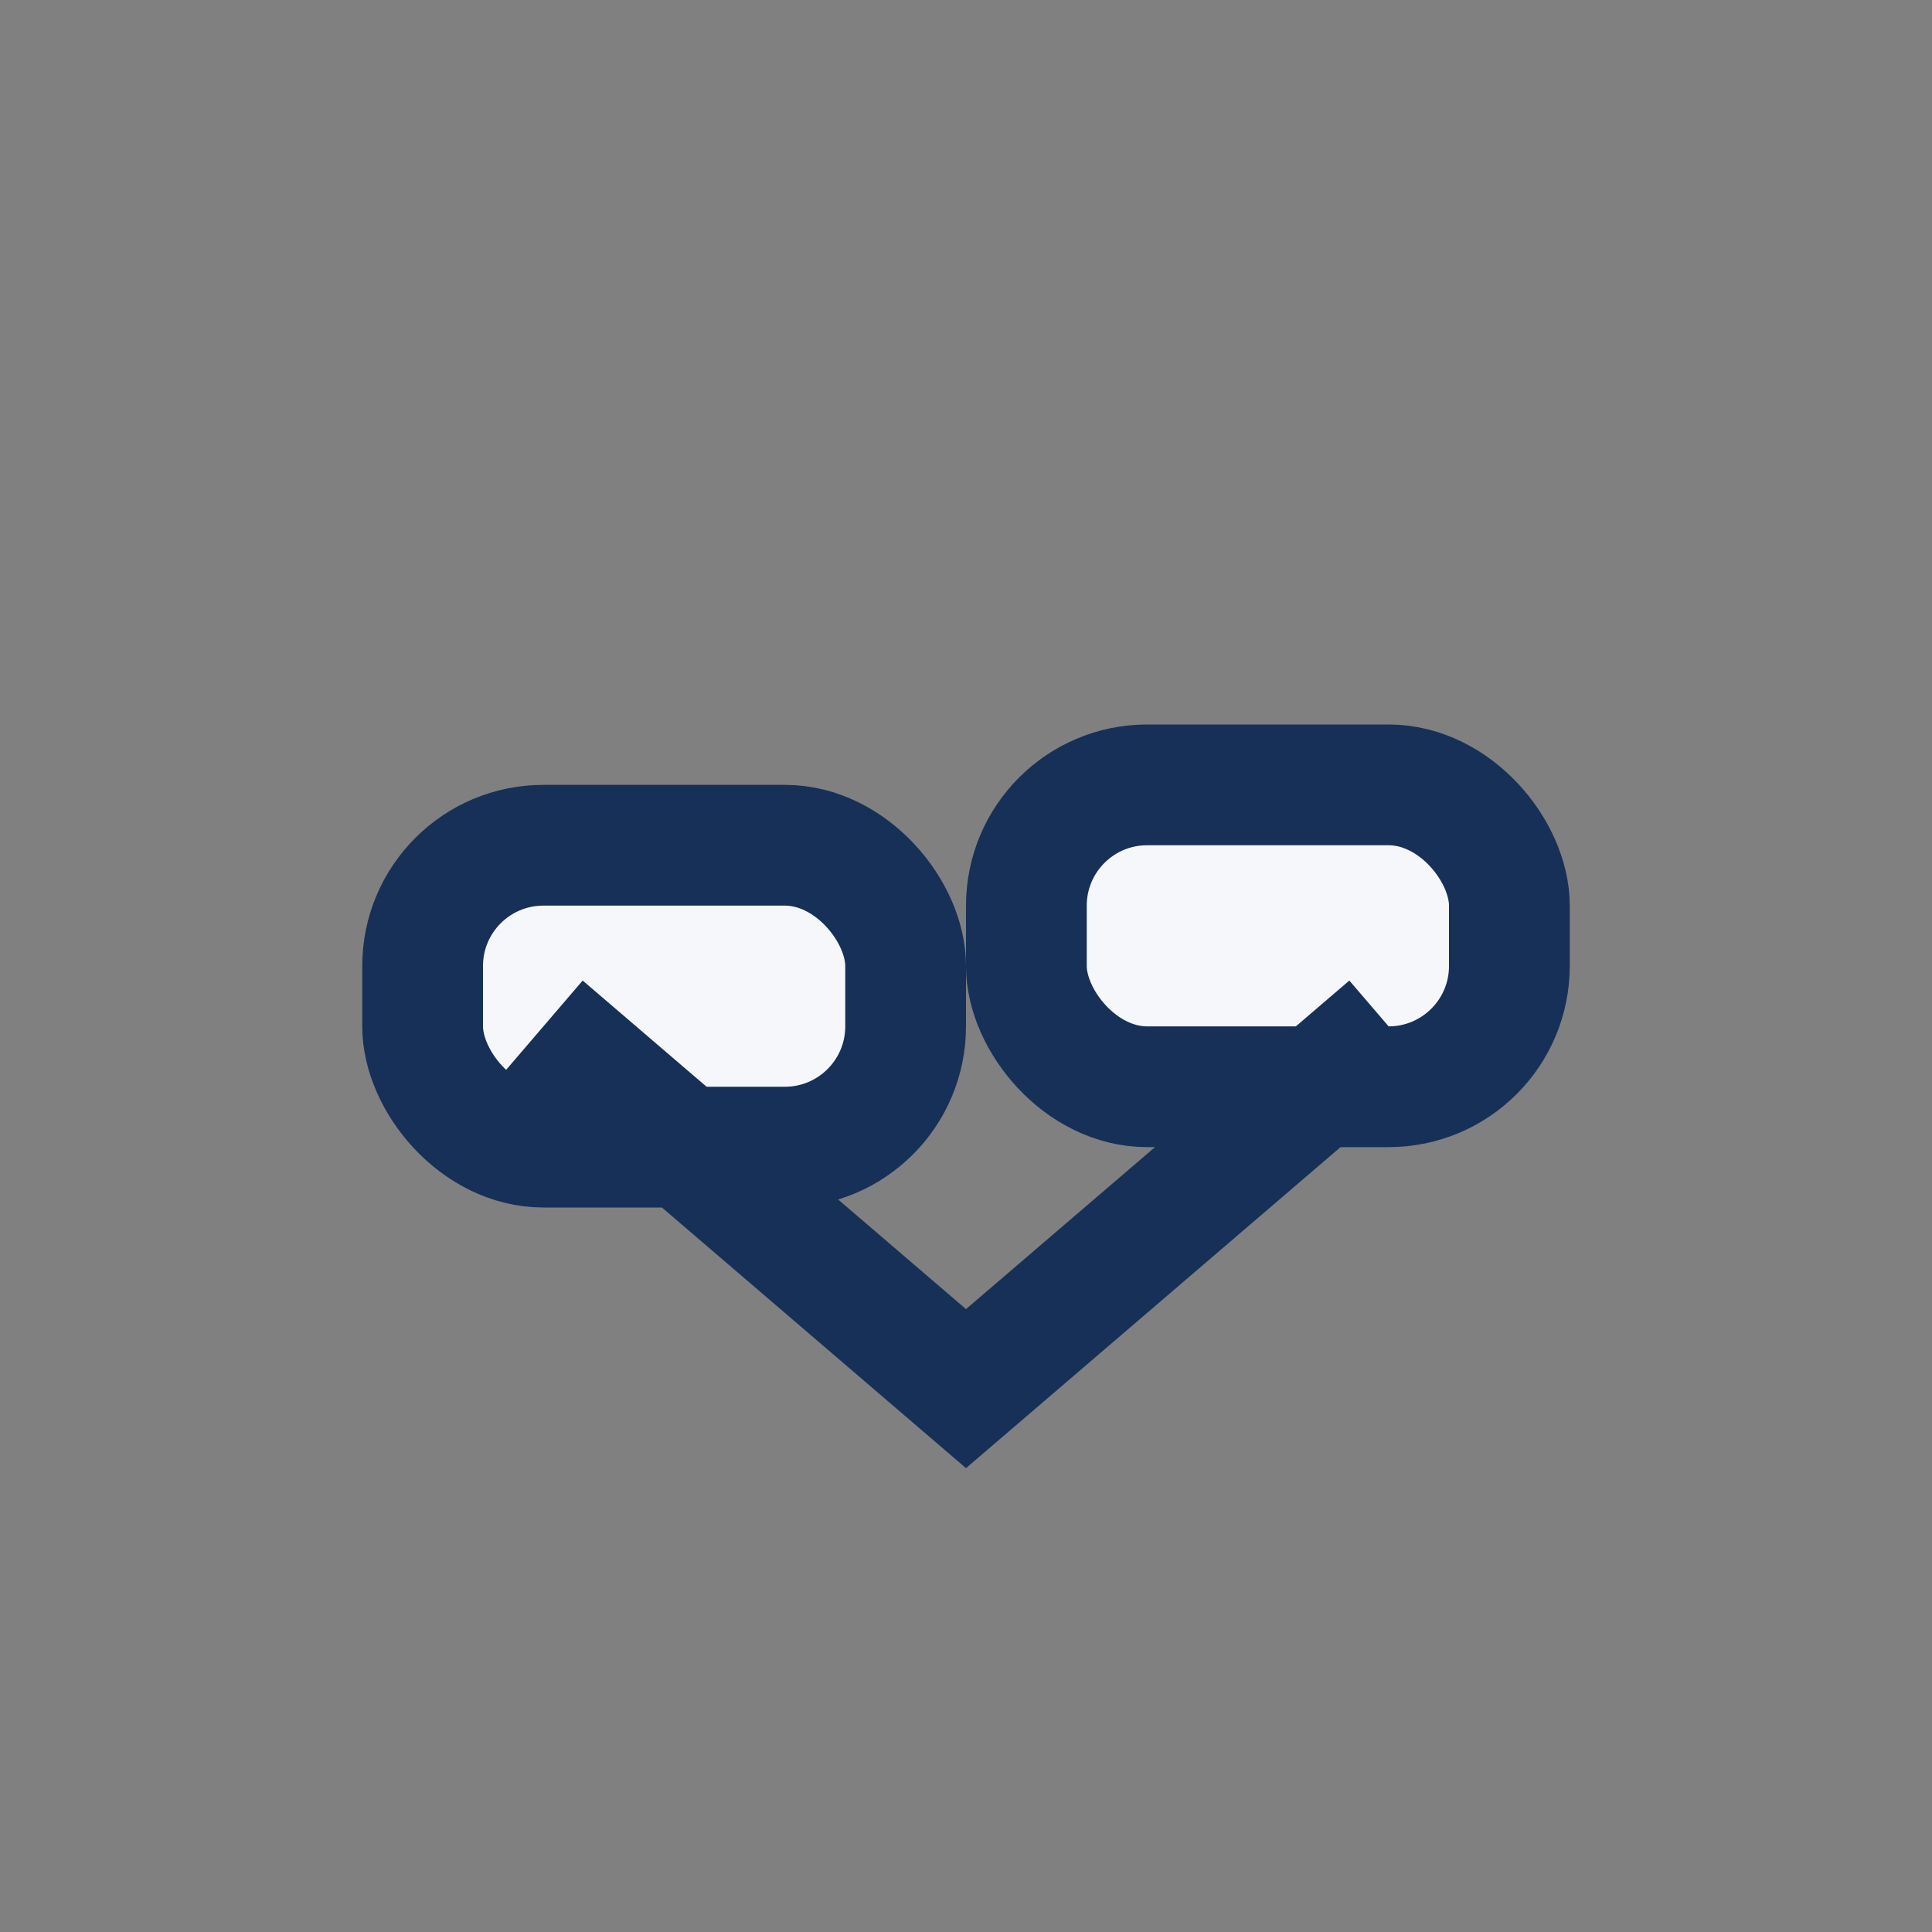
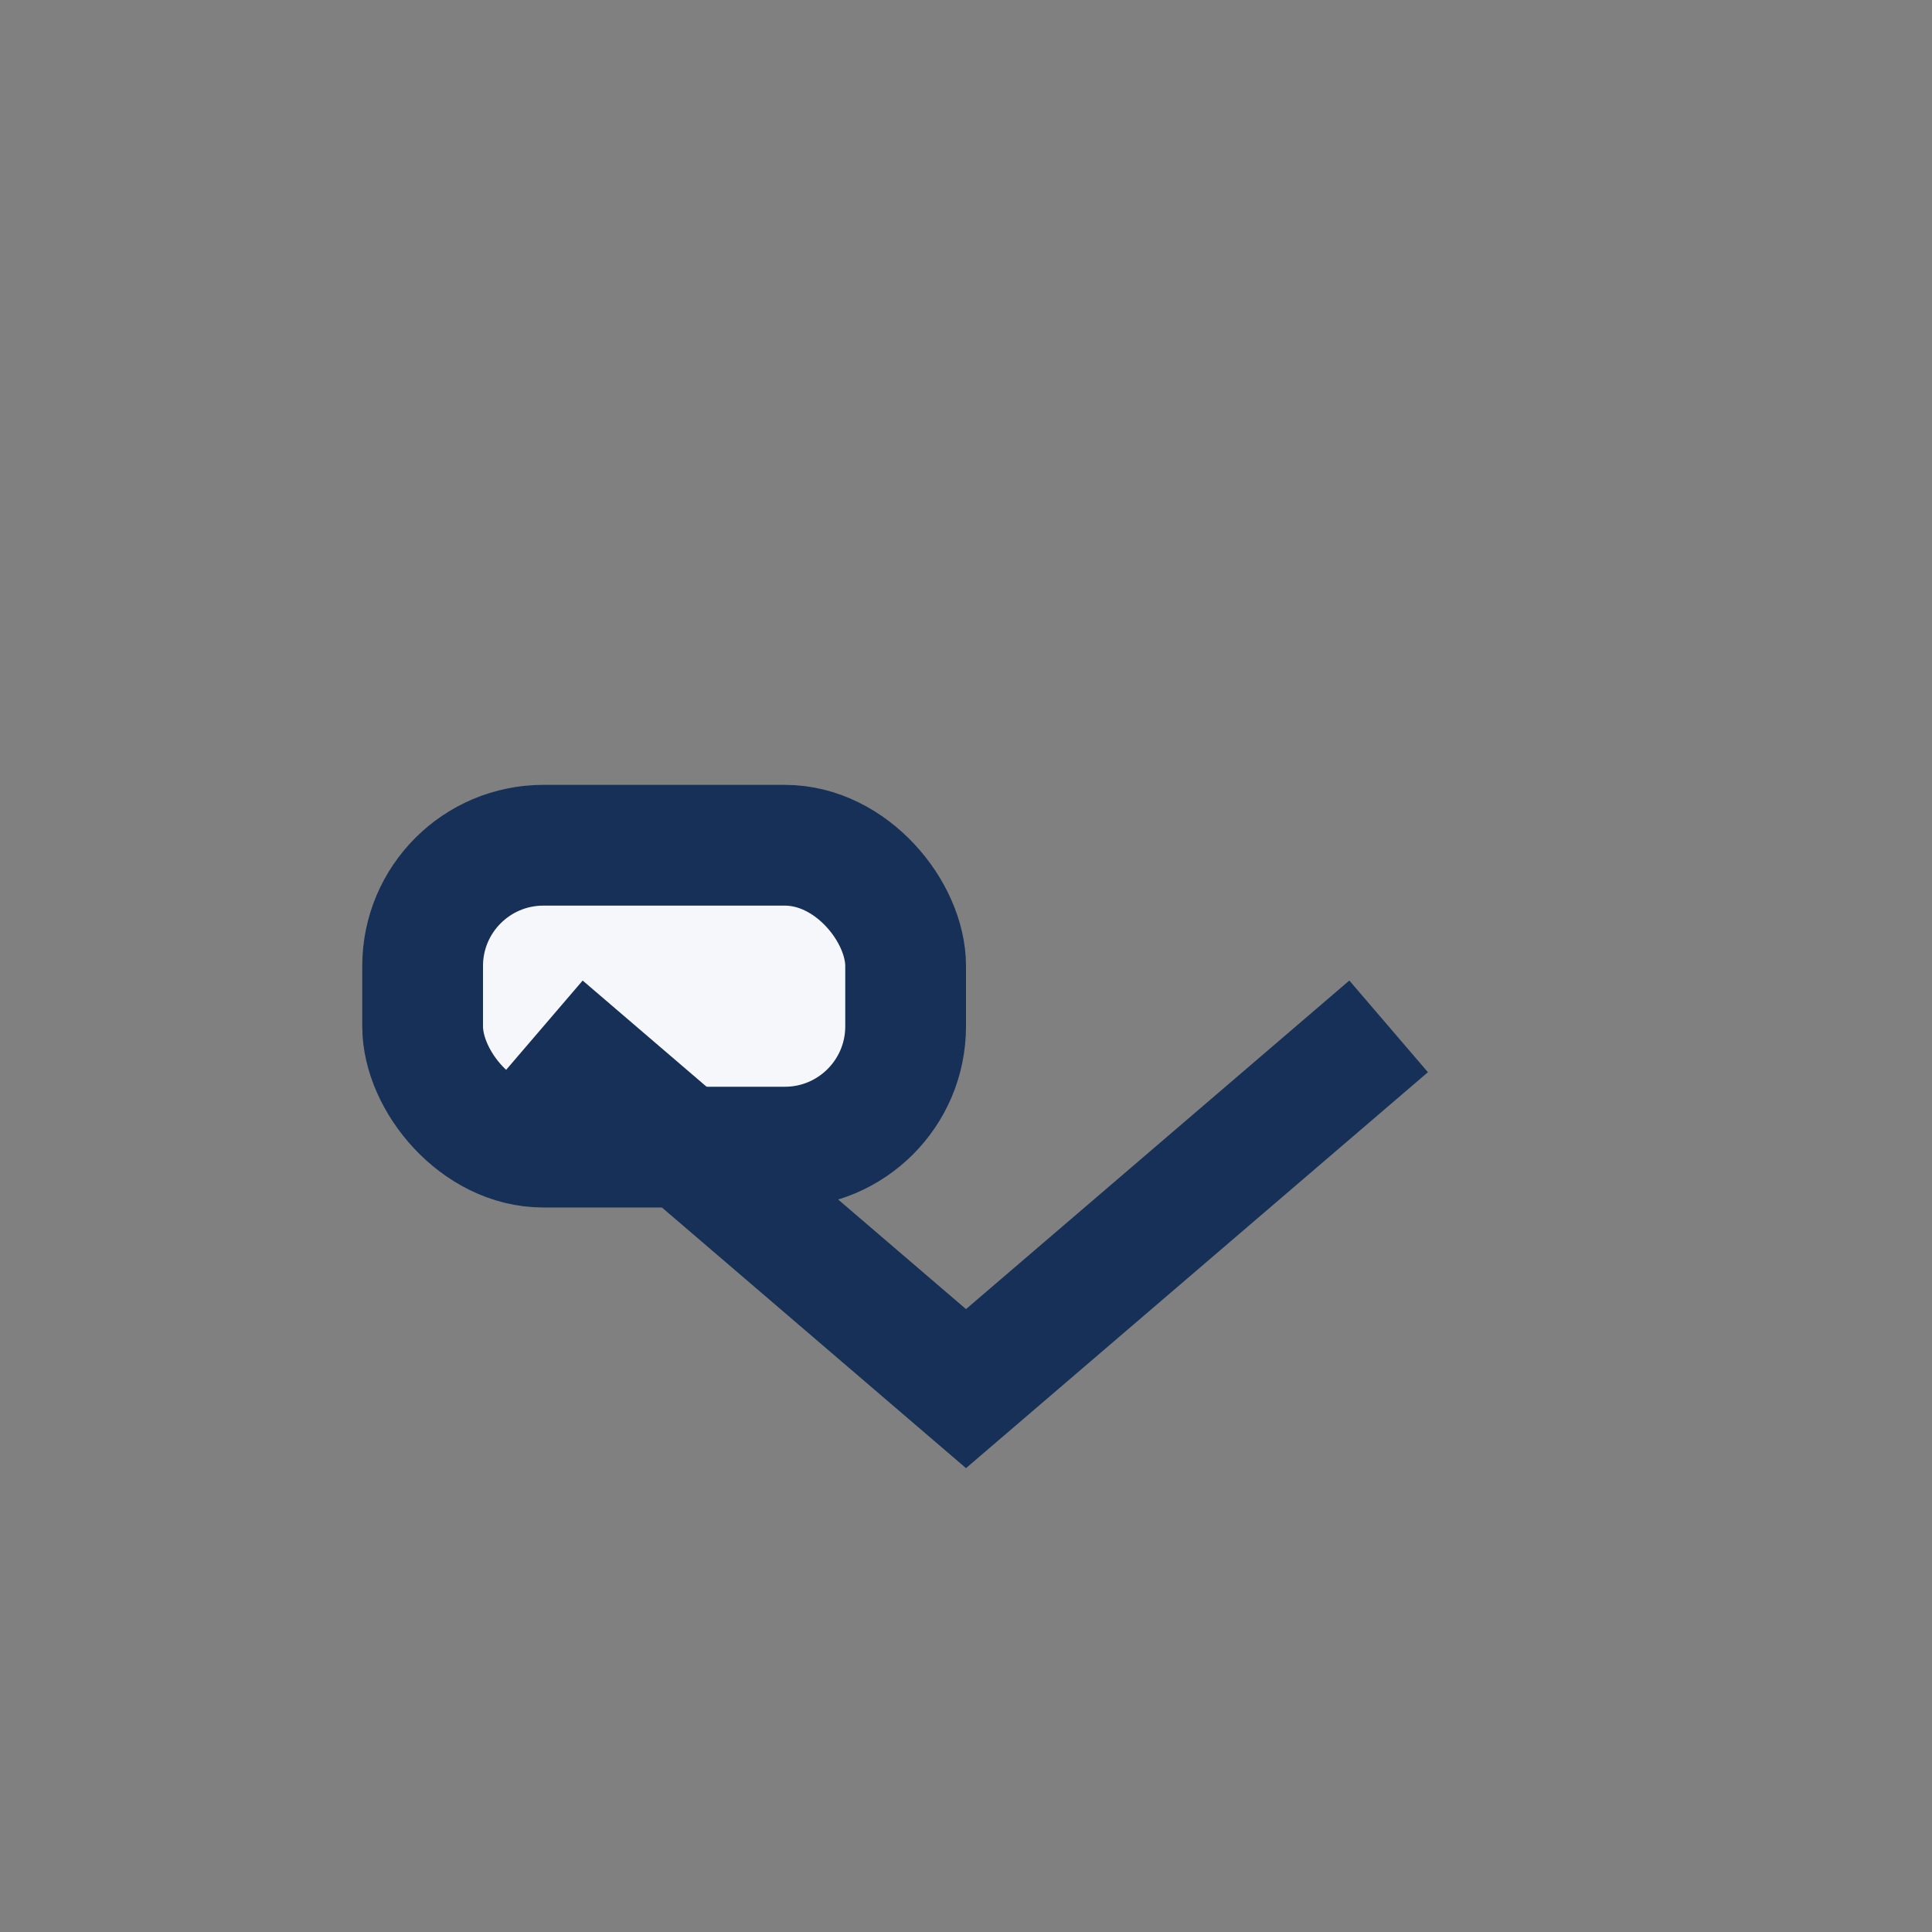
<svg xmlns="http://www.w3.org/2000/svg" width="32" height="32" viewBox="0 0 32 32">
  <rect x="0" y="0" width="32" height="32" fill="#808080" stroke="none" />
  <g stroke="#173058" stroke-width="2" fill="none">
    <rect x="7" y="14" width="8" height="5" rx="2" fill="#F5F7FA" />
-     <rect x="17" y="13" width="8" height="5" rx="2" fill="#F5F7FA" />
    <path d="M9 17l7 6 7-6" />
  </g>
</svg>